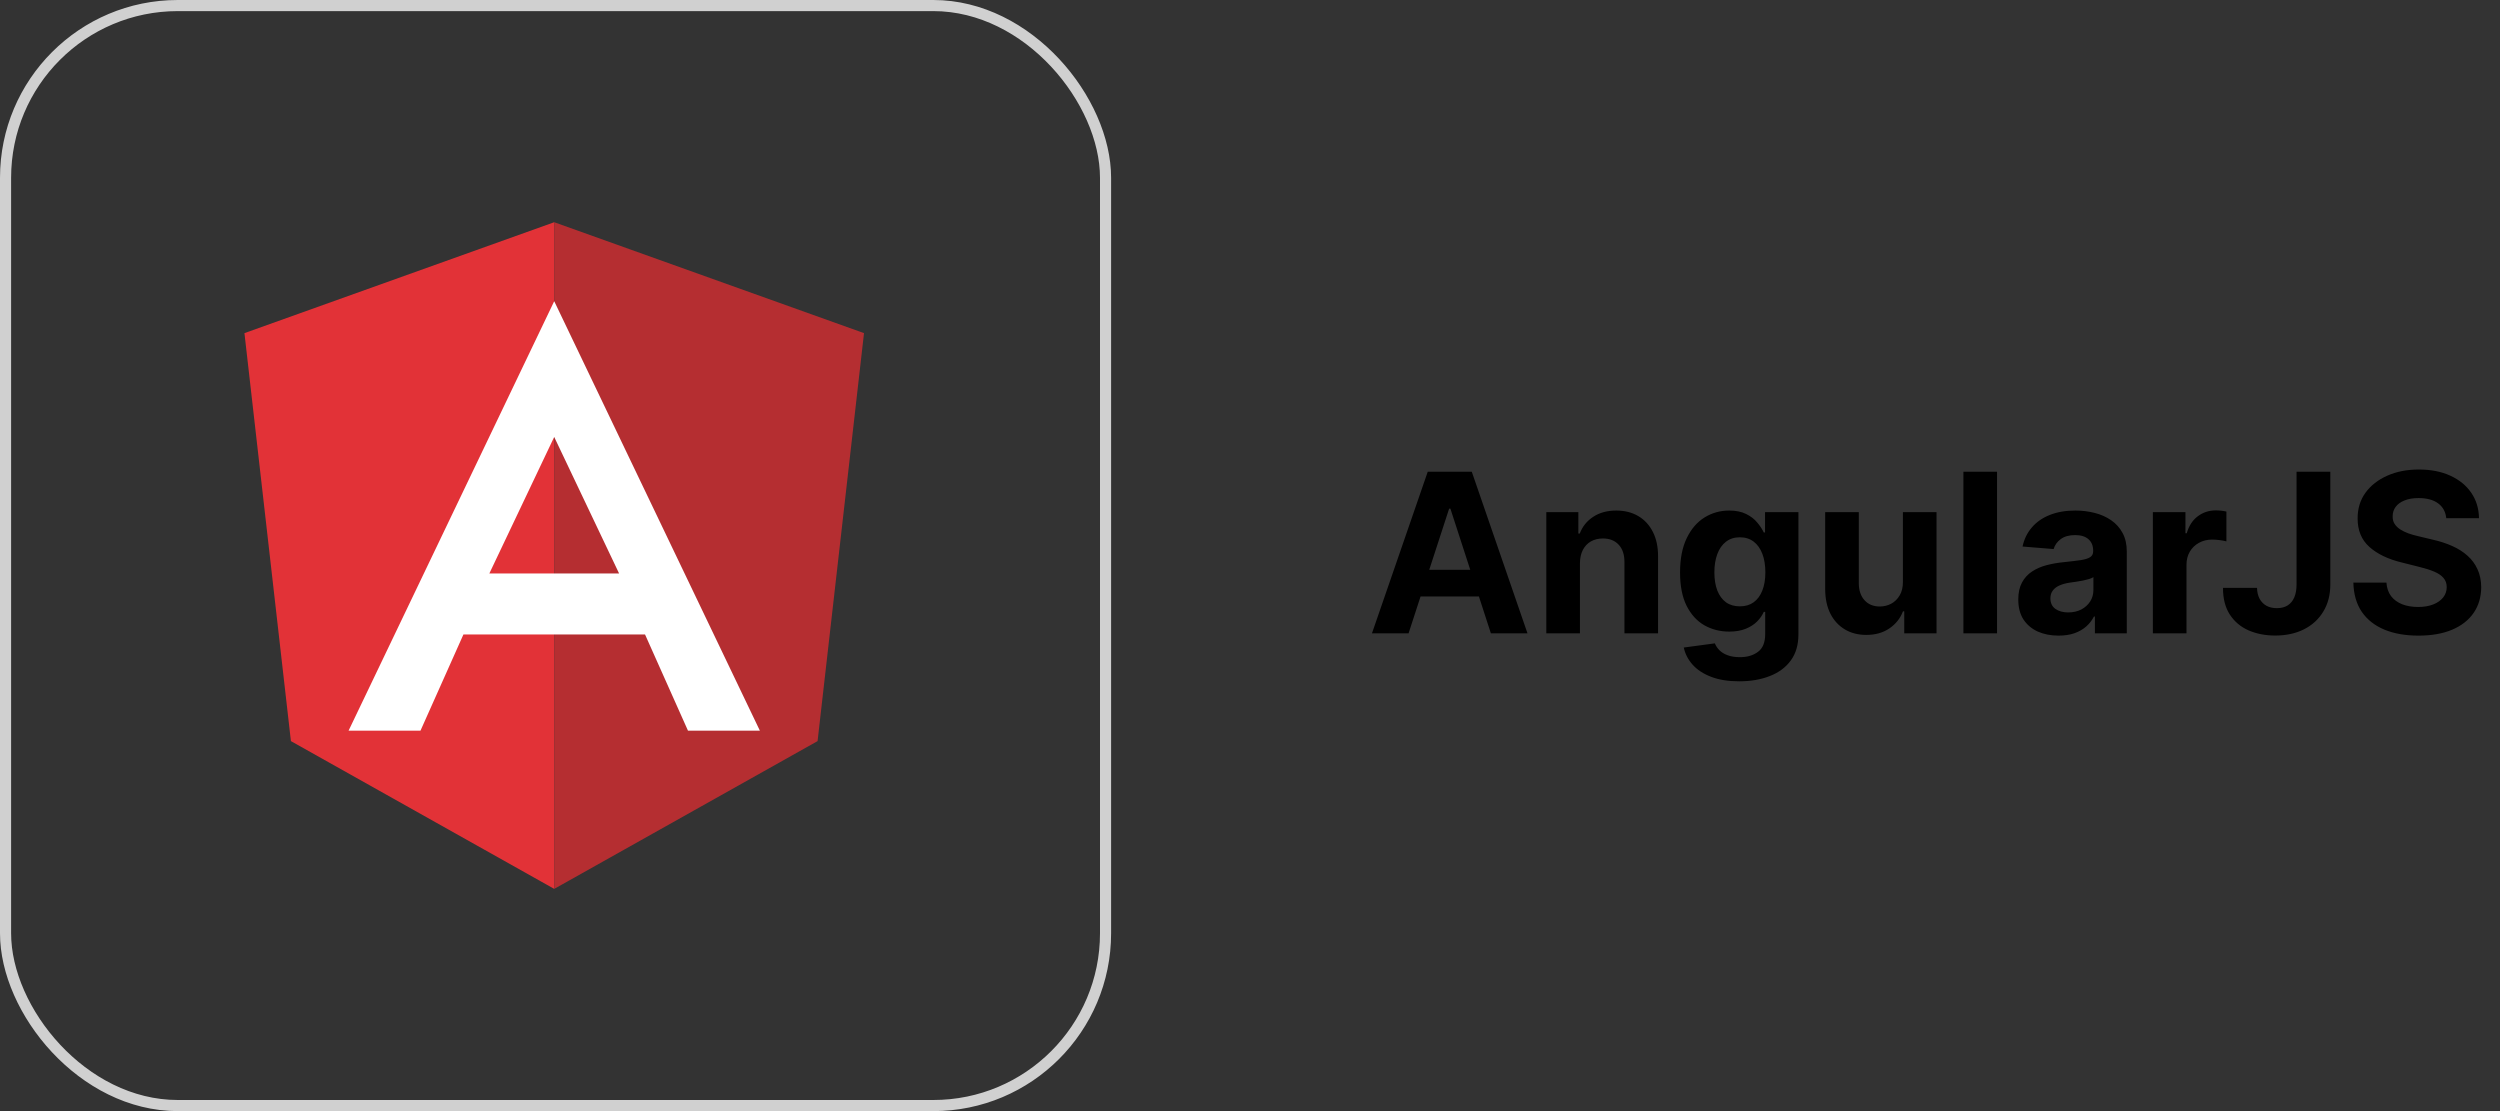
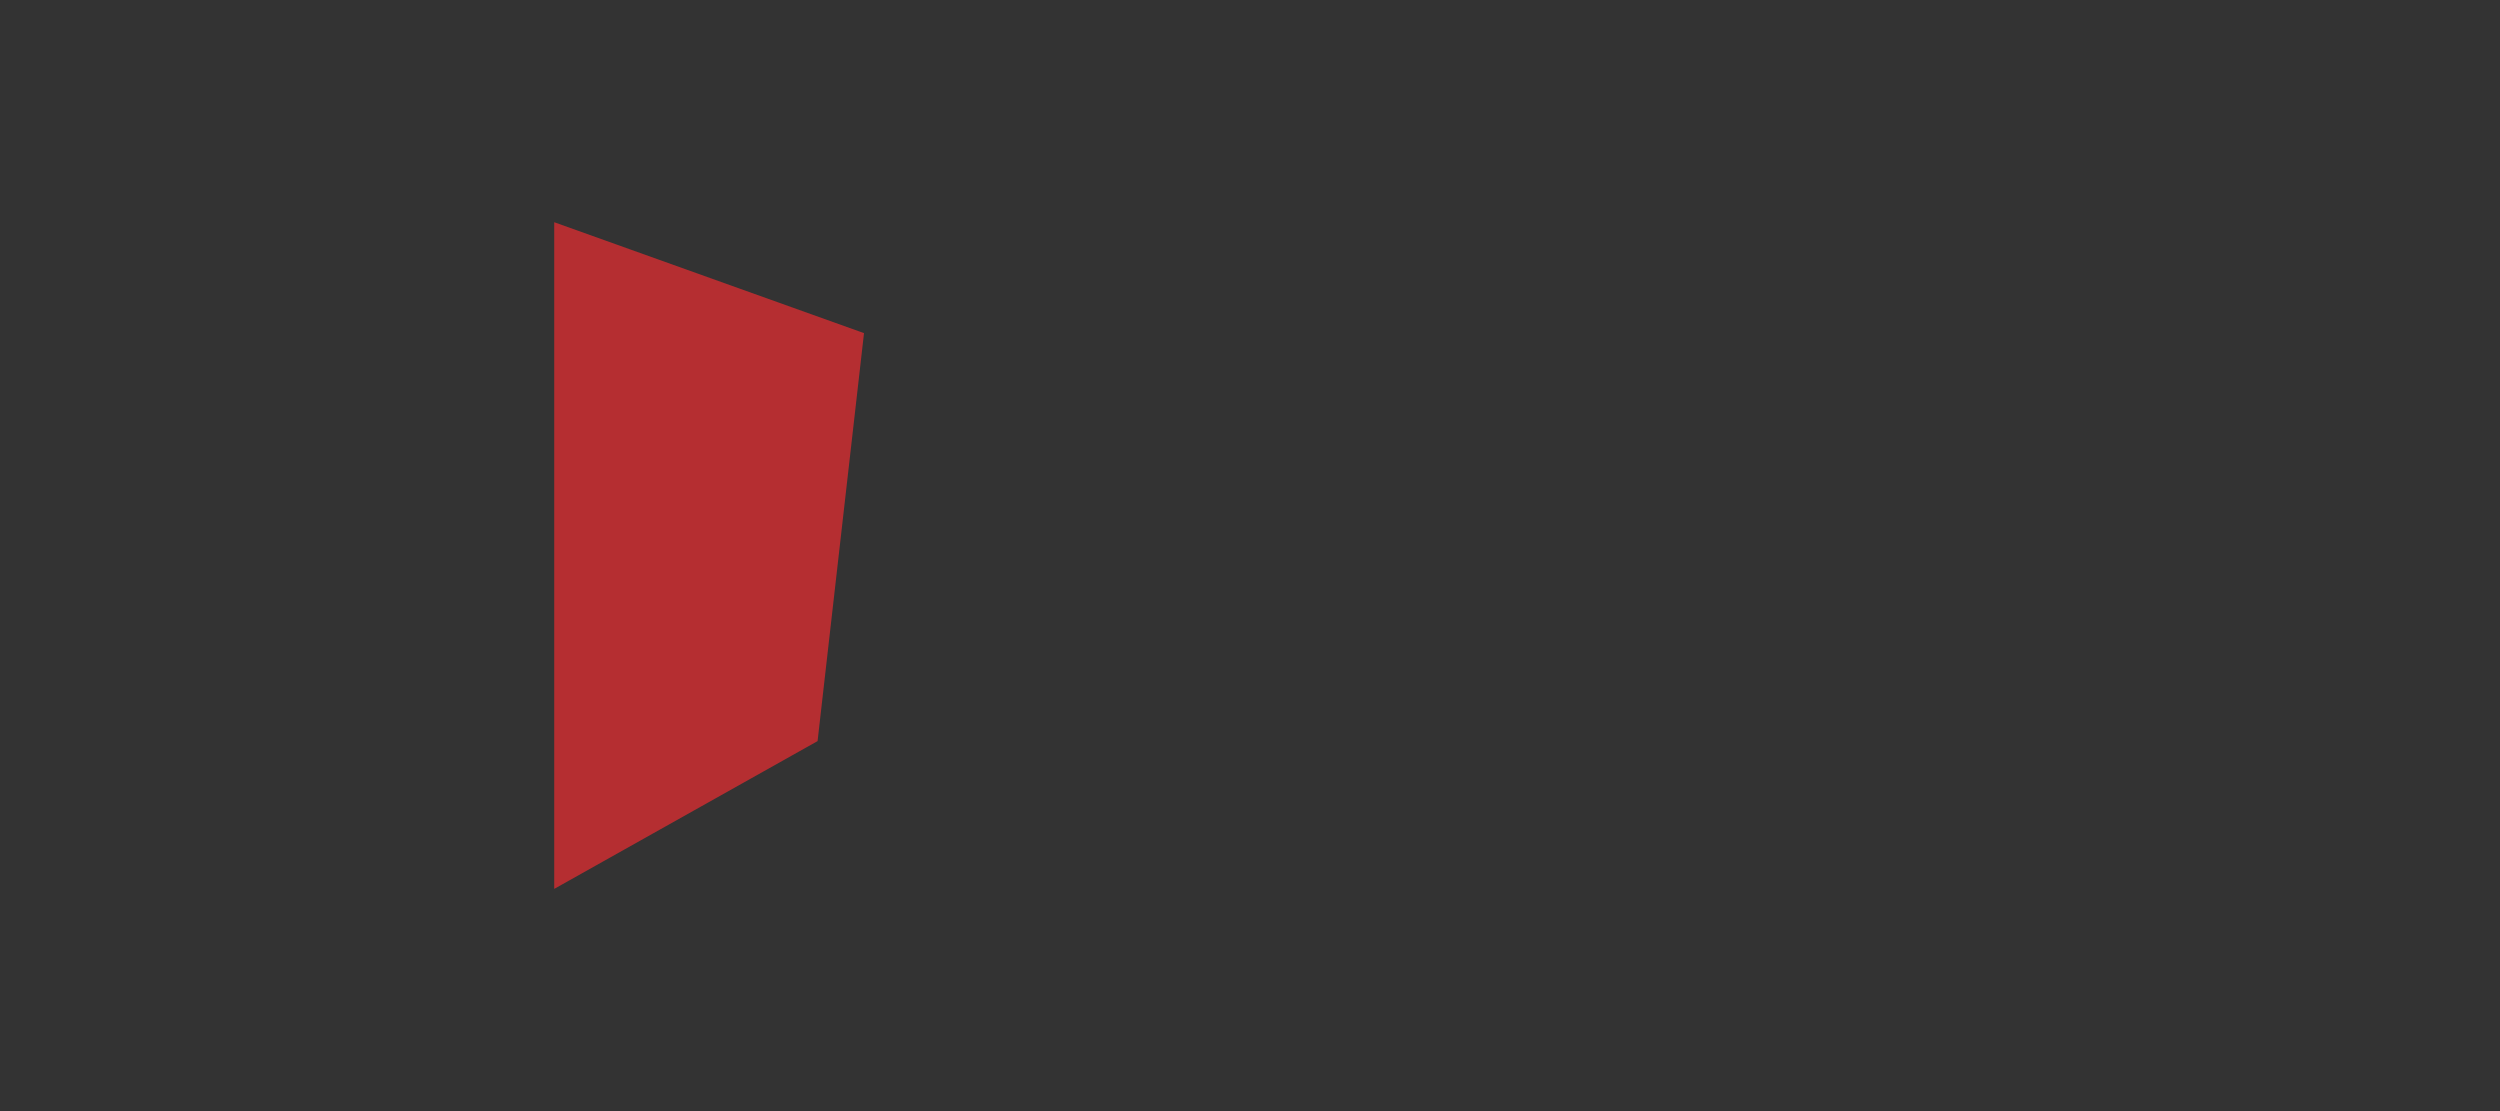
<svg xmlns="http://www.w3.org/2000/svg" width="225" height="100" viewBox="0 0 225 100" fill="none">
  <rect x="0" y="0" width="225" height="100" fill="#333333" stroke="none" />
-   <rect x="0.5" y="0.5" width="99" height="99" rx="15.5" stroke="#D0D0D0" />
-   <path d="M49.88 80V20L22 29.982L26.182 66.699L49.88 80Z" fill="#E23237" />
  <path d="M49.88 80V20L77.761 29.982L73.582 66.699L49.88 80Z" fill="#B52E31" />
-   <path d="M31.371 65.763H37.842L41.709 57.101H58.052L61.919 65.763H68.39L49.88 27.109L31.371 65.763ZM55.717 51.61H44.042L49.878 39.327L55.717 51.61Z" fill="white" />
-   <path d="M126.771 57H123.476L128.497 42.455H132.46L137.474 57H134.179L130.536 45.778H130.422L126.771 57ZM126.565 51.283H134.349V53.683H126.565V51.283ZM142.194 50.693V57H139.168V46.091H142.052V48.016H142.18C142.421 47.381 142.826 46.879 143.394 46.51C143.962 46.136 144.651 45.949 145.461 45.949C146.219 45.949 146.879 46.115 147.442 46.446C148.006 46.778 148.444 47.251 148.756 47.867C149.069 48.477 149.225 49.206 149.225 50.054V57H146.2V50.594C146.204 49.926 146.034 49.405 145.688 49.031C145.343 48.653 144.867 48.463 144.261 48.463C143.853 48.463 143.494 48.551 143.181 48.726C142.873 48.901 142.632 49.157 142.457 49.493C142.286 49.824 142.199 50.224 142.194 50.693ZM156.525 61.318C155.544 61.318 154.704 61.183 154.003 60.913C153.307 60.648 152.753 60.286 152.341 59.827C151.929 59.367 151.662 58.851 151.539 58.278L154.337 57.902C154.422 58.12 154.557 58.323 154.742 58.513C154.926 58.702 155.17 58.854 155.473 58.967C155.781 59.086 156.155 59.145 156.596 59.145C157.254 59.145 157.796 58.984 158.222 58.662C158.653 58.345 158.868 57.812 158.868 57.064V55.068H158.74C158.608 55.371 158.409 55.658 158.144 55.928C157.879 56.197 157.538 56.418 157.121 56.588C156.704 56.758 156.207 56.844 155.63 56.844C154.81 56.844 154.065 56.654 153.392 56.276C152.725 55.892 152.192 55.307 151.794 54.521C151.401 53.731 151.205 52.731 151.205 51.524C151.205 50.288 151.406 49.256 151.809 48.428C152.211 47.599 152.746 46.979 153.414 46.567C154.086 46.155 154.822 45.949 155.623 45.949C156.233 45.949 156.745 46.053 157.157 46.261C157.569 46.465 157.9 46.721 158.151 47.028C158.407 47.331 158.603 47.63 158.74 47.923H158.854V46.091H161.858V57.106C161.858 58.035 161.631 58.811 161.176 59.436C160.722 60.061 160.092 60.53 159.287 60.842C158.487 61.16 157.566 61.318 156.525 61.318ZM156.588 54.571C157.076 54.571 157.488 54.45 157.824 54.209C158.165 53.963 158.426 53.612 158.605 53.158C158.79 52.698 158.882 52.149 158.882 51.51C158.882 50.871 158.792 50.317 158.613 49.848C158.433 49.374 158.172 49.008 157.831 48.747C157.49 48.487 157.076 48.356 156.588 48.356C156.091 48.356 155.672 48.492 155.331 48.761C154.99 49.026 154.732 49.396 154.557 49.869C154.382 50.343 154.294 50.89 154.294 51.51C154.294 52.14 154.382 52.684 154.557 53.144C154.737 53.598 154.995 53.951 155.331 54.202C155.672 54.448 156.091 54.571 156.588 54.571ZM171.262 52.355V46.091H174.287V57H171.382V55.019H171.269C171.023 55.658 170.613 56.171 170.04 56.56C169.472 56.948 168.778 57.142 167.959 57.142C167.23 57.142 166.588 56.976 166.034 56.645C165.48 56.313 165.047 55.842 164.735 55.231C164.427 54.621 164.271 53.889 164.266 53.037V46.091H167.292V52.497C167.296 53.141 167.469 53.65 167.81 54.024C168.151 54.398 168.608 54.585 169.181 54.585C169.545 54.585 169.886 54.502 170.203 54.337C170.521 54.166 170.776 53.915 170.971 53.584C171.169 53.252 171.266 52.843 171.262 52.355ZM179.733 42.455V57H176.707V42.455H179.733ZM185.267 57.206C184.571 57.206 183.951 57.085 183.407 56.844C182.862 56.597 182.431 56.235 182.114 55.757C181.801 55.274 181.645 54.673 181.645 53.953C181.645 53.347 181.757 52.838 181.979 52.426C182.202 52.014 182.505 51.683 182.888 51.432C183.272 51.181 183.707 50.992 184.195 50.864C184.687 50.736 185.203 50.646 185.743 50.594C186.378 50.528 186.889 50.466 187.277 50.409C187.666 50.347 187.947 50.258 188.123 50.139C188.298 50.021 188.385 49.846 188.385 49.614V49.571C188.385 49.121 188.243 48.773 187.959 48.527C187.68 48.281 187.282 48.158 186.766 48.158C186.221 48.158 185.788 48.278 185.466 48.52C185.144 48.757 184.931 49.055 184.827 49.415L182.029 49.188C182.171 48.525 182.45 47.952 182.867 47.469C183.283 46.981 183.821 46.607 184.479 46.347C185.142 46.081 185.909 45.949 186.78 45.949C187.386 45.949 187.966 46.02 188.52 46.162C189.079 46.304 189.574 46.524 190.005 46.822C190.44 47.121 190.783 47.504 191.034 47.973C191.285 48.437 191.411 48.993 191.411 49.642V57H188.542V55.487H188.456C188.281 55.828 188.047 56.129 187.753 56.389C187.46 56.645 187.107 56.846 186.695 56.993C186.283 57.135 185.807 57.206 185.267 57.206ZM186.134 55.118C186.579 55.118 186.972 55.03 187.313 54.855C187.654 54.675 187.921 54.434 188.115 54.131C188.31 53.828 188.407 53.484 188.407 53.101V51.943C188.312 52.005 188.182 52.062 188.016 52.114C187.855 52.161 187.673 52.206 187.469 52.249C187.266 52.286 187.062 52.322 186.858 52.355C186.655 52.383 186.47 52.41 186.304 52.433C185.949 52.485 185.639 52.568 185.374 52.682C185.109 52.795 184.903 52.949 184.756 53.144C184.609 53.333 184.536 53.57 184.536 53.854C184.536 54.266 184.685 54.581 184.983 54.798C185.286 55.011 185.67 55.118 186.134 55.118ZM193.758 57V46.091H196.691V47.994H196.805C197.004 47.317 197.338 46.806 197.806 46.46C198.275 46.11 198.815 45.935 199.426 45.935C199.577 45.935 199.741 45.944 199.916 45.963C200.091 45.982 200.245 46.008 200.377 46.041V48.726C200.235 48.683 200.039 48.645 199.788 48.612C199.537 48.579 199.307 48.562 199.099 48.562C198.654 48.562 198.256 48.66 197.906 48.854C197.56 49.043 197.286 49.308 197.082 49.649C196.883 49.99 196.784 50.383 196.784 50.828V57H193.758ZM206.69 42.455H209.729V52.597C209.729 53.534 209.519 54.349 209.097 55.04C208.681 55.731 208.101 56.264 207.357 56.638C206.614 57.012 205.75 57.199 204.765 57.199C203.889 57.199 203.094 57.045 202.379 56.737C201.668 56.425 201.105 55.951 200.688 55.317C200.272 54.678 200.066 53.875 200.07 52.909H203.131C203.141 53.293 203.219 53.622 203.366 53.896C203.517 54.166 203.723 54.374 203.984 54.521C204.249 54.663 204.561 54.734 204.921 54.734C205.3 54.734 205.62 54.654 205.88 54.493C206.145 54.327 206.346 54.086 206.484 53.769C206.621 53.451 206.69 53.061 206.69 52.597V42.455ZM220.163 46.638C220.106 46.065 219.862 45.62 219.431 45.303C219 44.985 218.415 44.827 217.677 44.827C217.175 44.827 216.751 44.898 216.406 45.04C216.06 45.177 215.795 45.369 215.61 45.615C215.43 45.861 215.34 46.141 215.34 46.453C215.331 46.714 215.385 46.941 215.504 47.135C215.627 47.329 215.795 47.497 216.008 47.639C216.221 47.776 216.467 47.897 216.746 48.001C217.026 48.101 217.324 48.186 217.641 48.257L218.948 48.57C219.583 48.712 220.165 48.901 220.695 49.138C221.226 49.374 221.685 49.666 222.073 50.011C222.461 50.357 222.762 50.764 222.975 51.233C223.193 51.702 223.304 52.239 223.309 52.845C223.304 53.735 223.077 54.507 222.627 55.16C222.182 55.809 221.538 56.313 220.695 56.673C219.857 57.028 218.846 57.206 217.663 57.206C216.488 57.206 215.466 57.026 214.594 56.666C213.728 56.306 213.051 55.774 212.563 55.068C212.08 54.358 211.827 53.48 211.803 52.433H214.779C214.812 52.921 214.952 53.328 215.198 53.655C215.449 53.977 215.783 54.221 216.2 54.386C216.621 54.547 217.097 54.628 217.627 54.628C218.148 54.628 218.6 54.552 218.984 54.401C219.372 54.249 219.673 54.038 219.886 53.769C220.099 53.499 220.205 53.188 220.205 52.838C220.205 52.511 220.108 52.237 219.914 52.014C219.725 51.792 219.445 51.602 219.076 51.446C218.711 51.29 218.264 51.148 217.734 51.02L216.15 50.622C214.924 50.324 213.955 49.858 213.245 49.223C212.535 48.589 212.182 47.734 212.187 46.659C212.182 45.778 212.416 45.009 212.89 44.351C213.368 43.693 214.024 43.179 214.857 42.81C215.691 42.44 216.638 42.256 217.698 42.256C218.778 42.256 219.72 42.44 220.525 42.81C221.335 43.179 221.964 43.693 222.414 44.351C222.864 45.009 223.096 45.771 223.11 46.638H220.163Z" fill="black" />
</svg>